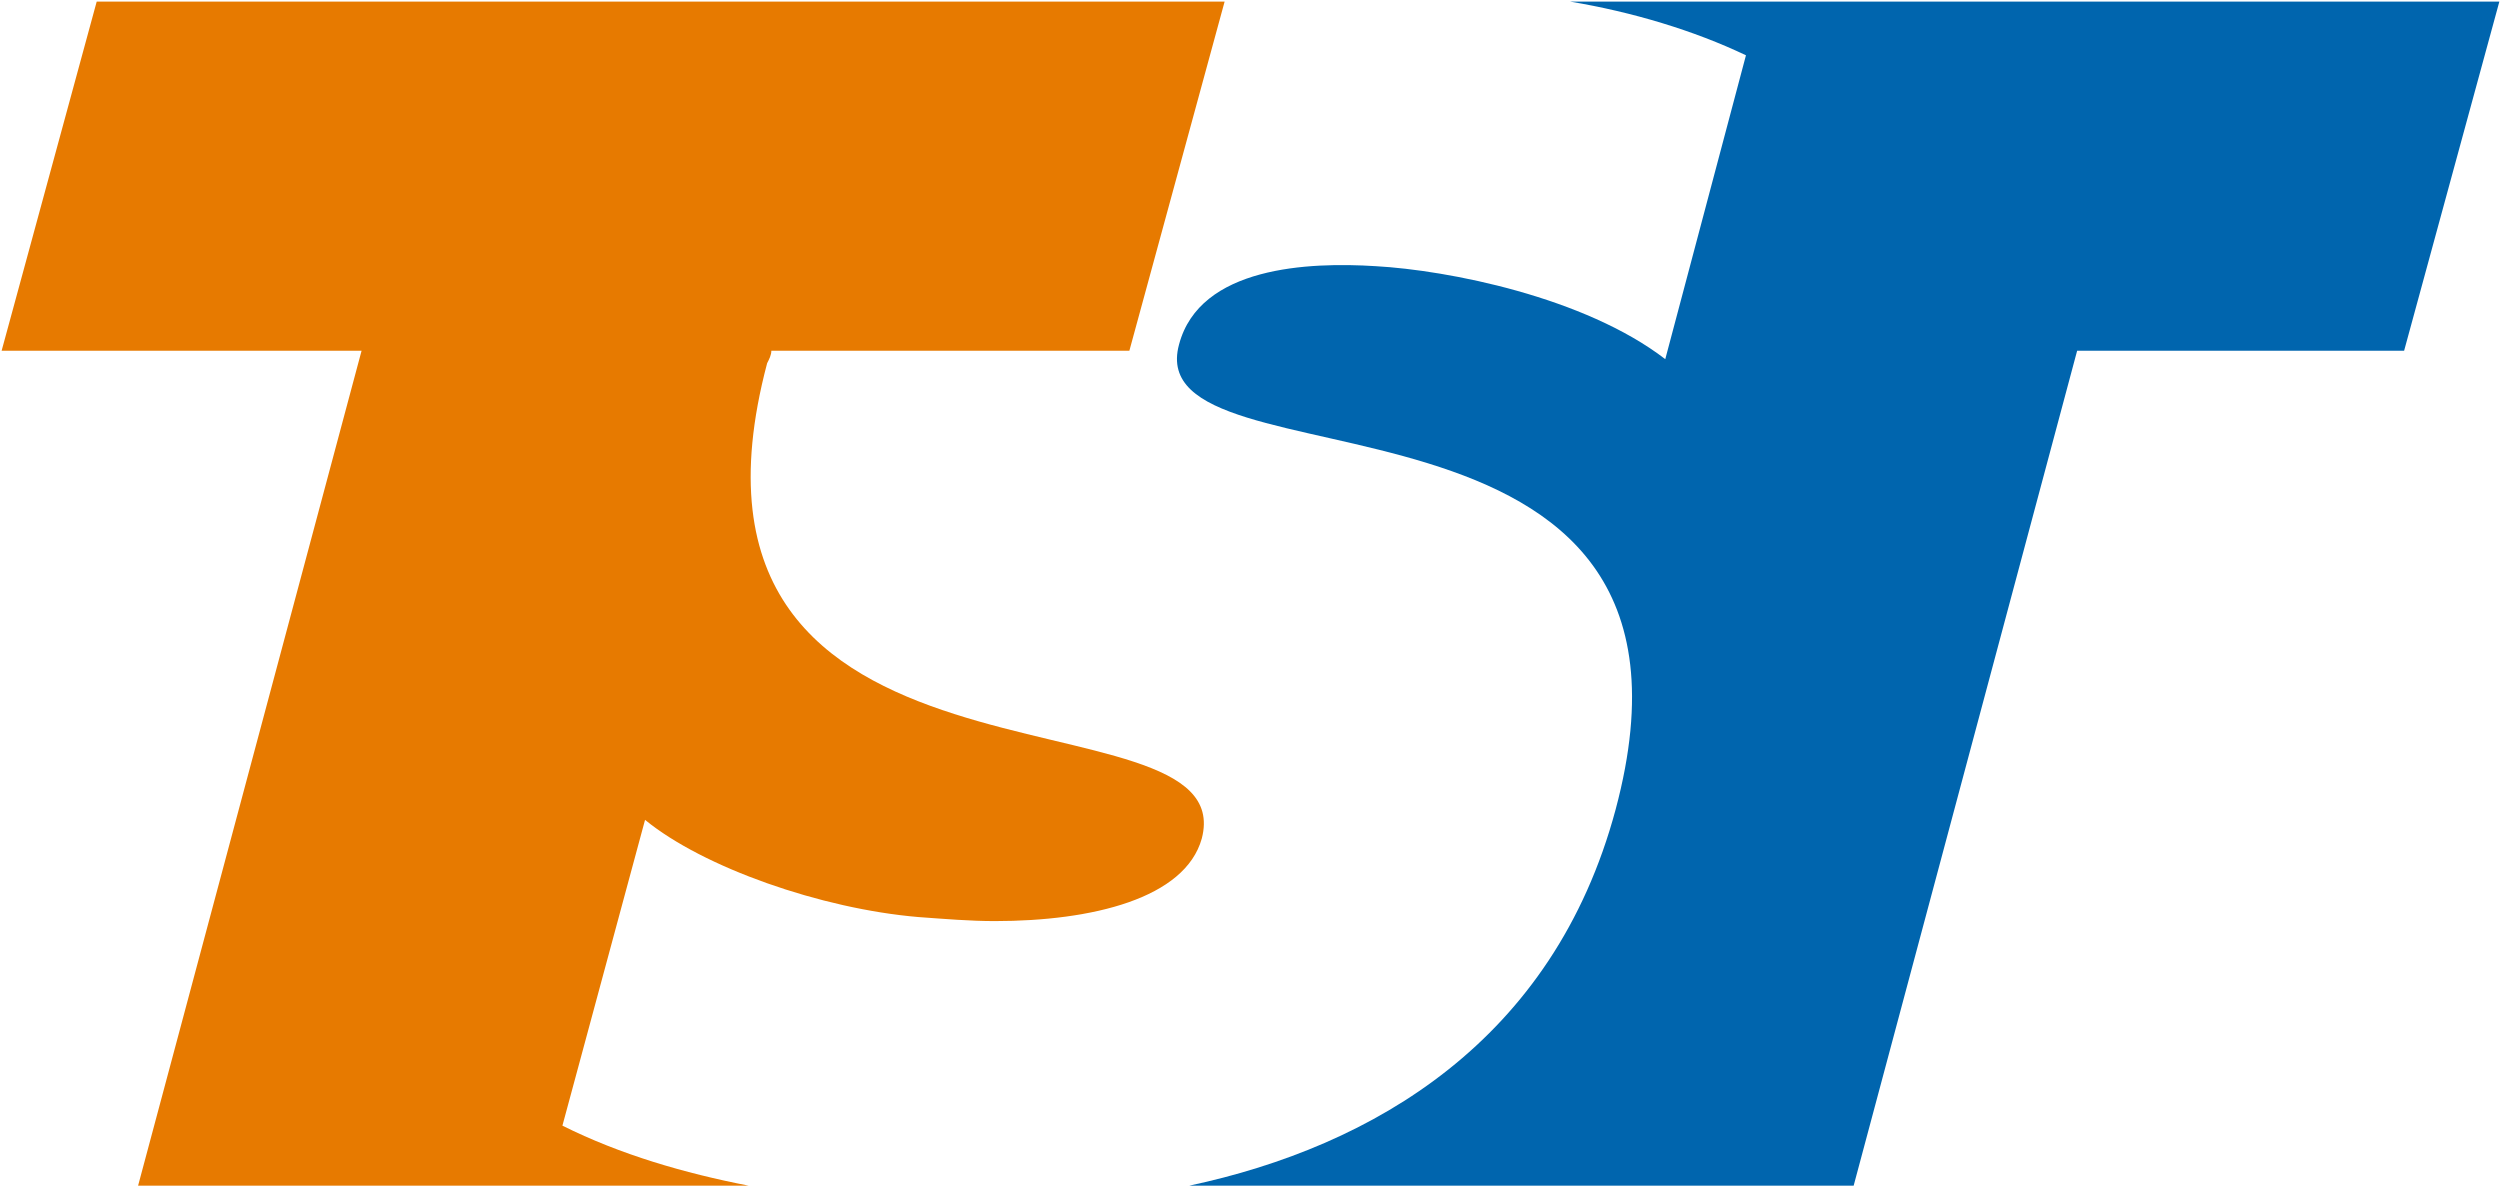
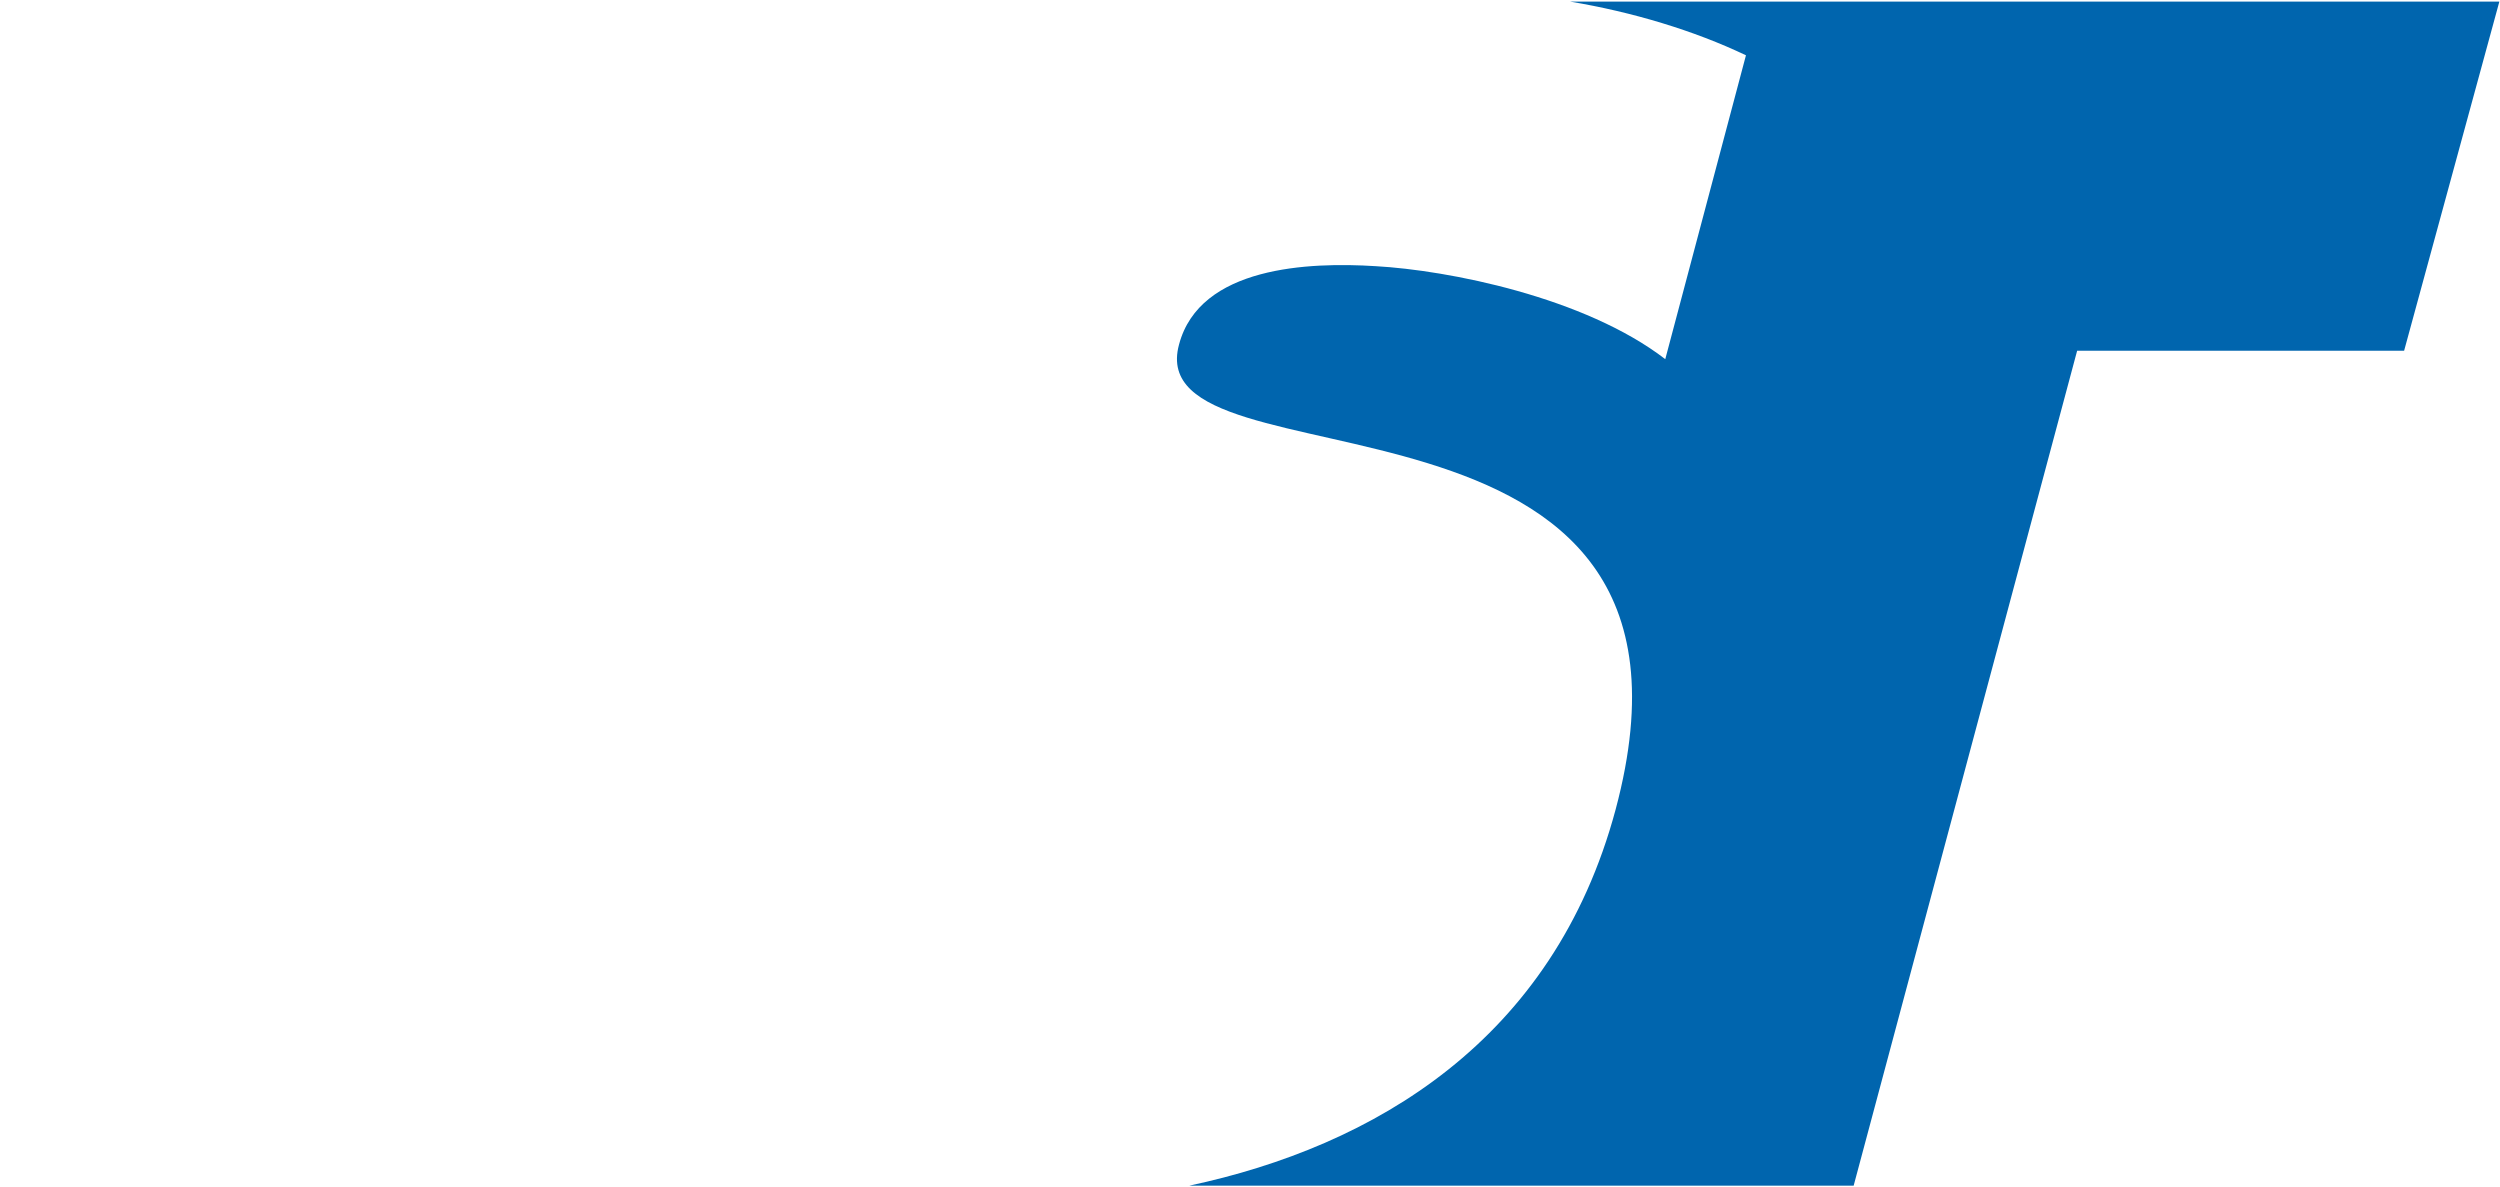
<svg xmlns="http://www.w3.org/2000/svg" version="1.2" viewBox="0 0 1546 734">
  <defs>
    <clipPath id="a" clipPathUnits="userSpaceOnUse">
      <path d="M-841.09-894.78h18427.67v13800.66H-841.09z" />
    </clipPath>
  </defs>
  <g clip-path="url(#a)">
-     <path fill="#e77a00" d="M474.4 224.6c1.3-2.5 2.6-5.1 2.6-7.7h221.4L757.3 1H59.8L1 216.9h222.6L85.4 733.2h377.5c-39.6-7.7-79.3-19.2-115.1-37.1L398.9 507c35.9 29.4 108.8 55 169 60.1 16.6 1.2 32 2.5 47.3 2.5 60.2 0 117.7-14 128-51.1 25.6-98.4-344.3-8.9-268.8-293.9z" />
    <path fill="#0065ae" d="M971 1c38.4 6.4 76.7 17.9 108.7 33.2l-49.9 187.9c-49.9-38.4-134.3-55-179.1-57.5-41-2.6-108.8 0-121.6 48.5-25.6 94.6 345.5 5.1 270 287.5-38.4 143.1-149.7 208.3-263.6 232.6h410.8l138.2-516.3h202.2L1545.6 1z" />
  </g>
</svg>